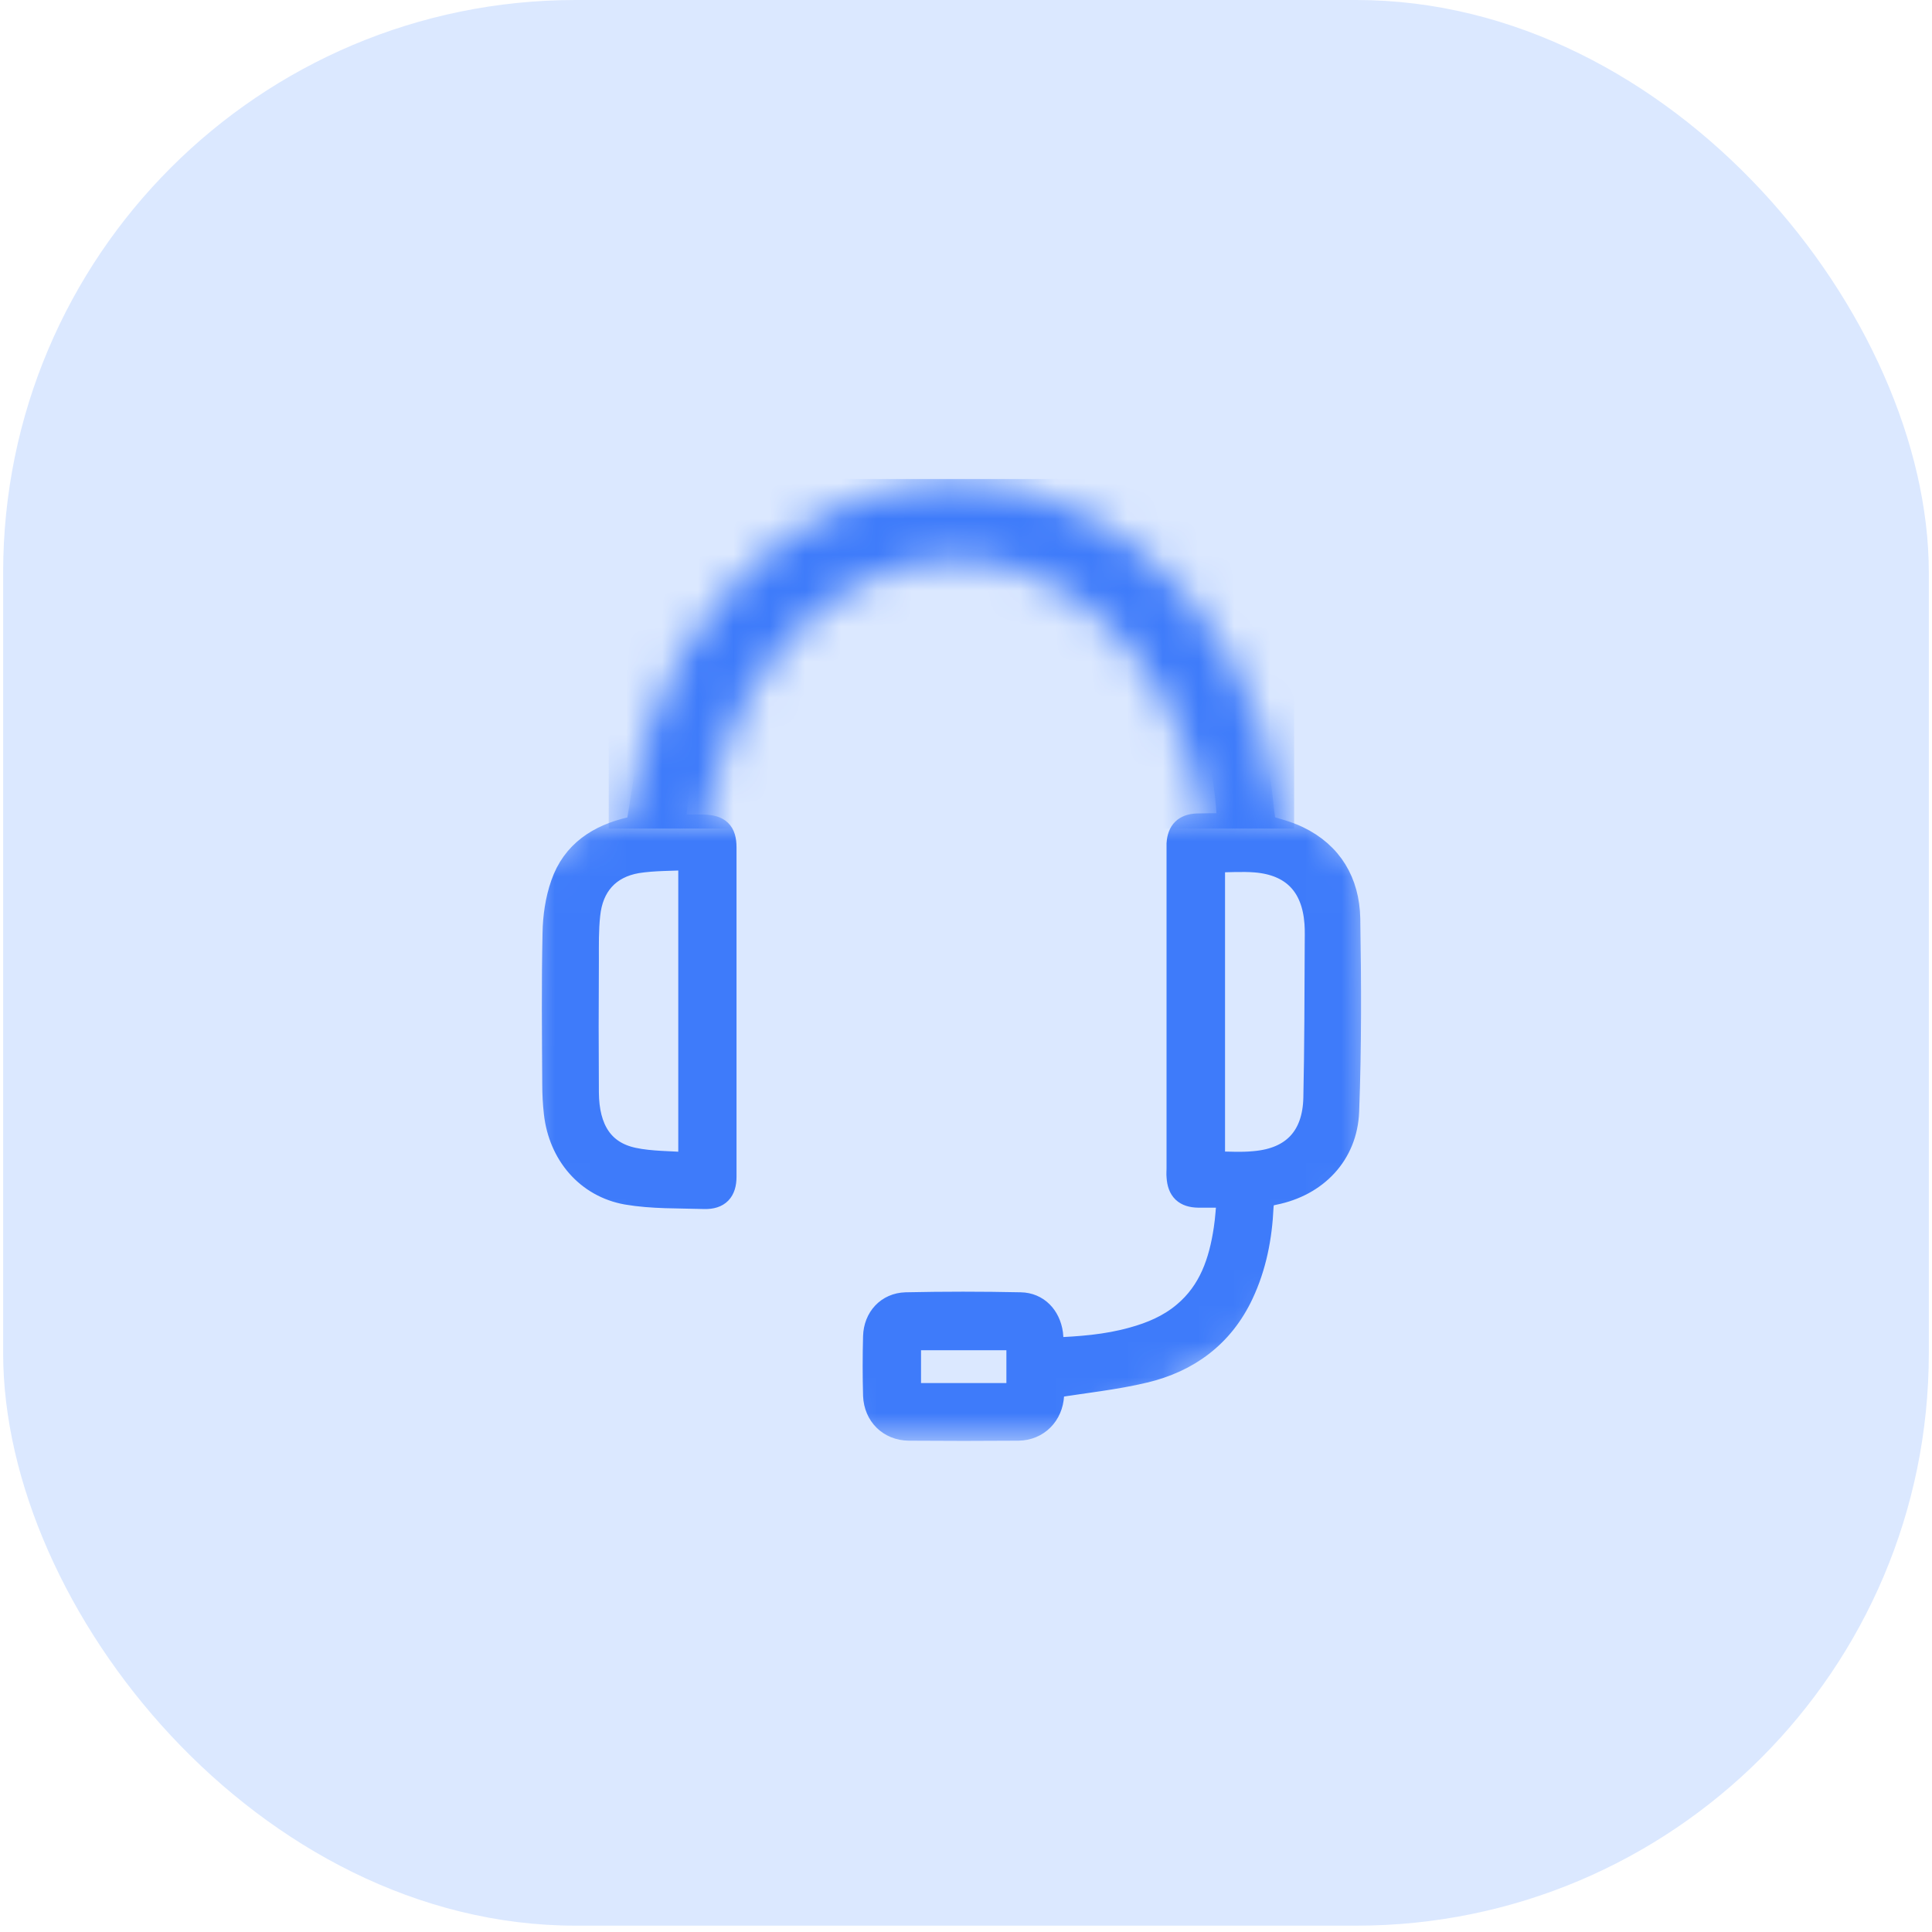
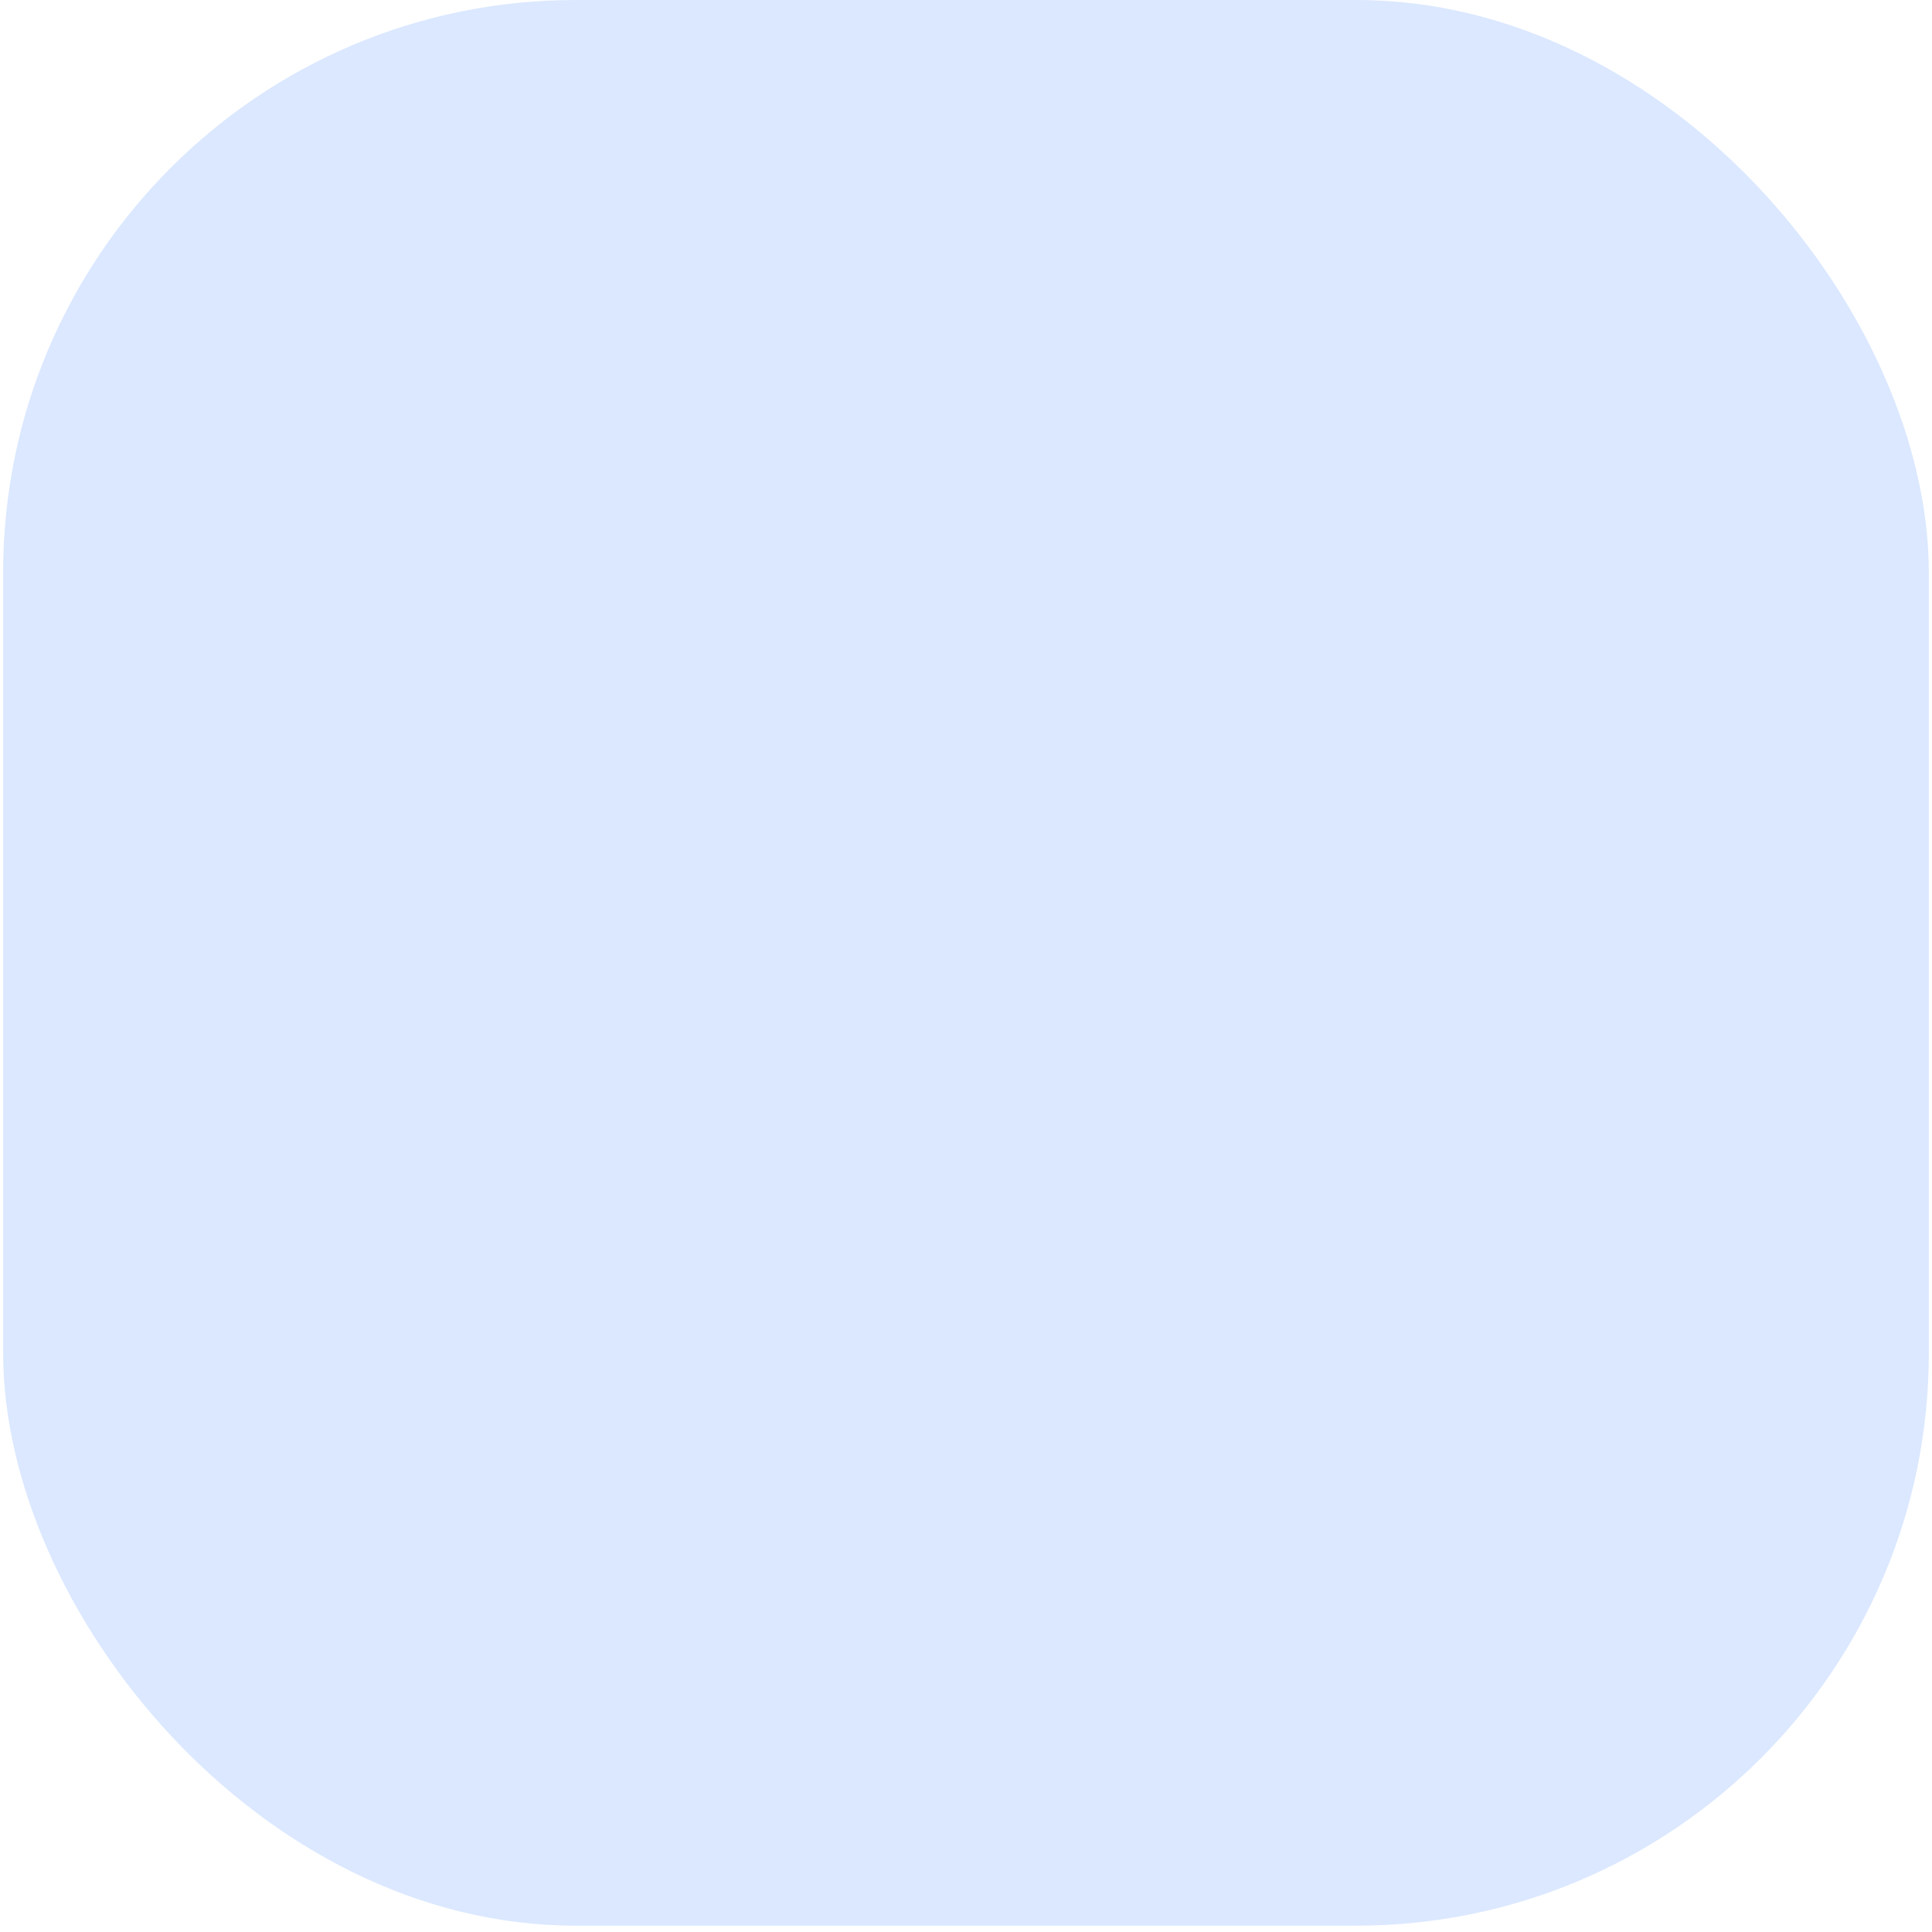
<svg xmlns="http://www.w3.org/2000/svg" width="54" height="54" viewBox="0 0 54 54" fill="none">
  <rect x="0.088" width="53.823" height="53.823" rx="16.002" fill="#DBE8FF" />
  <g clip-path="url(#clip0_1654_12386)">
    <g clip-path="url(#clip1_1654_12386)">
      <mask id="mask0_1654_12386" style="mask-type:alpha" maskUnits="userSpaceOnUse" x="14" y="22" width="25" height="19">
        <path d="M17.021 22.859C17.188 22.758 18.806 22.844 19.719 22.857H19.971L30.747 23.035C31.925 23.035 34.773 22.097 34.623 22.678C34.589 22.811 35.397 22.666 35.778 22.678H36.017L37.185 23.035L38.353 24.636L38.468 32.776L35.248 37.462L29.858 40.346H23.848L21.585 37.931L14.491 33.446V29.36L14.682 24.459L15.966 23.259C16.085 23.251 16.854 22.96 17.021 22.859Z" fill="#D9D9D9" />
      </mask>
      <g mask="url(#mask0_1654_12386)">
-         <path d="M27.099 14.355C27.727 14.469 28.356 14.545 28.97 14.705C30.469 15.101 31.749 15.894 32.832 17.006C33.998 18.209 34.771 19.634 35.104 21.287C35.225 21.881 35.27 22.491 35.346 23.085C35.642 23.184 35.982 23.26 36.278 23.405C37.217 23.854 37.679 24.662 37.702 25.667C37.732 27.465 37.739 29.27 37.671 31.06C37.626 32.264 36.793 33.125 35.611 33.361C35.377 33.406 35.293 33.49 35.278 33.734C35.24 34.58 35.081 35.402 34.718 36.172C34.165 37.345 33.211 38.045 31.984 38.335C31.158 38.533 30.31 38.617 29.424 38.762C29.424 38.8 29.431 38.899 29.424 38.998C29.394 39.538 29.007 39.942 28.462 39.95C27.44 39.958 26.425 39.958 25.402 39.95C24.857 39.942 24.463 39.554 24.441 39.005C24.426 38.457 24.426 37.908 24.441 37.352C24.456 36.842 24.804 36.453 25.319 36.438C26.387 36.415 27.455 36.415 28.523 36.438C29 36.446 29.326 36.796 29.394 37.276C29.409 37.406 29.416 37.543 29.424 37.703C30.181 37.672 30.923 37.619 31.658 37.413C32.181 37.269 32.673 37.063 33.097 36.705C33.824 36.095 34.104 35.265 34.24 34.359C34.286 34.062 34.301 33.764 34.331 33.437C34.036 33.437 33.763 33.437 33.491 33.437C33.12 33.429 32.946 33.262 32.923 32.888C32.915 32.812 32.923 32.736 32.923 32.66C32.923 29.72 32.923 26.779 32.923 23.831C32.923 23.747 32.923 23.664 32.923 23.58C32.946 23.237 33.112 23.069 33.461 23.054C33.726 23.047 33.991 23.047 34.256 23.047C34.271 23.047 34.286 23.031 34.331 23.009C34.24 20.289 33.142 18.072 30.855 16.587C28.084 14.804 25.175 14.797 22.381 16.587C20.063 18.065 18.958 20.297 18.859 23.085C19.147 23.085 19.397 23.085 19.654 23.085C20.094 23.092 20.268 23.252 20.268 23.686C20.268 26.756 20.268 29.819 20.268 32.888C20.268 33.292 20.086 33.483 19.692 33.475C18.965 33.452 18.231 33.475 17.519 33.353C16.405 33.155 15.648 32.256 15.519 31.113C15.489 30.847 15.474 30.58 15.474 30.314C15.466 28.904 15.451 27.495 15.482 26.086C15.489 25.629 15.557 25.149 15.709 24.715C16.019 23.816 16.731 23.359 17.625 23.153C17.716 23.13 17.799 23.115 17.822 23.069C17.958 22.277 18.049 21.47 18.253 20.693C18.647 19.177 19.45 17.89 20.571 16.8C21.737 15.673 23.123 14.926 24.706 14.568C25.16 14.469 25.637 14.424 26.099 14.355C26.443 14.304 26.649 14.324 27.099 14.355ZM19.276 32.53C19.276 29.659 19.276 26.855 19.276 23.999C18.776 24.029 18.284 24.014 17.806 24.09C17.011 24.227 16.542 24.753 16.459 25.568C16.413 25.987 16.421 26.413 16.421 26.84C16.413 28.074 16.413 29.301 16.421 30.535C16.428 31.571 16.845 32.211 17.701 32.393C18.2 32.5 18.738 32.485 19.276 32.53ZM33.922 24.067C33.922 26.893 33.922 29.689 33.922 32.5C34.316 32.5 34.687 32.53 35.059 32.492C36.141 32.401 36.725 31.776 36.747 30.679C36.778 29.262 36.778 27.846 36.785 26.429C36.785 26.223 36.793 26.01 36.778 25.804C36.702 24.745 36.126 24.151 35.089 24.067C34.71 24.037 34.324 24.067 33.922 24.067ZM25.425 38.975C26.44 38.975 27.44 38.975 28.447 38.975C28.447 38.449 28.447 37.939 28.447 37.421C27.432 37.421 26.433 37.421 25.425 37.421C25.425 37.939 25.425 38.442 25.425 38.975Z" fill="#3E7BFA" stroke="#3E7BFA" stroke-width="0.636" />
-       </g>
+         </g>
      <mask id="mask1_1654_12386" style="mask-type:alpha" maskUnits="userSpaceOnUse" x="17" y="13" width="19" height="23">
        <path d="M34.879 24.65C34.879 30.426 31.035 34.749 26.697 34.749C22.358 34.749 18.514 30.426 18.514 24.65C18.514 18.873 22.358 14.55 26.697 14.55C31.035 14.55 34.879 18.873 34.879 24.65Z" stroke="#6C7A89" stroke-width="2.156" />
      </mask>
      <g mask="url(#mask1_1654_12386)">
        <rect x="17.014" y="13.182" width="19.158" height="9.978" fill="#3E7BFA" />
      </g>
    </g>
  </g>
  <defs>
    <clipPath id="clip0_1654_12386">
-       <rect width="27.286" height="27.054" fill="white" transform="translate(13.35 13.384)" />
-     </clipPath>
+       </clipPath>
    <clipPath id="clip1_1654_12386">
      <rect width="27.286" height="27.054" fill="white" transform="translate(13.35 13.384)" />
    </clipPath>
  </defs>
</svg>